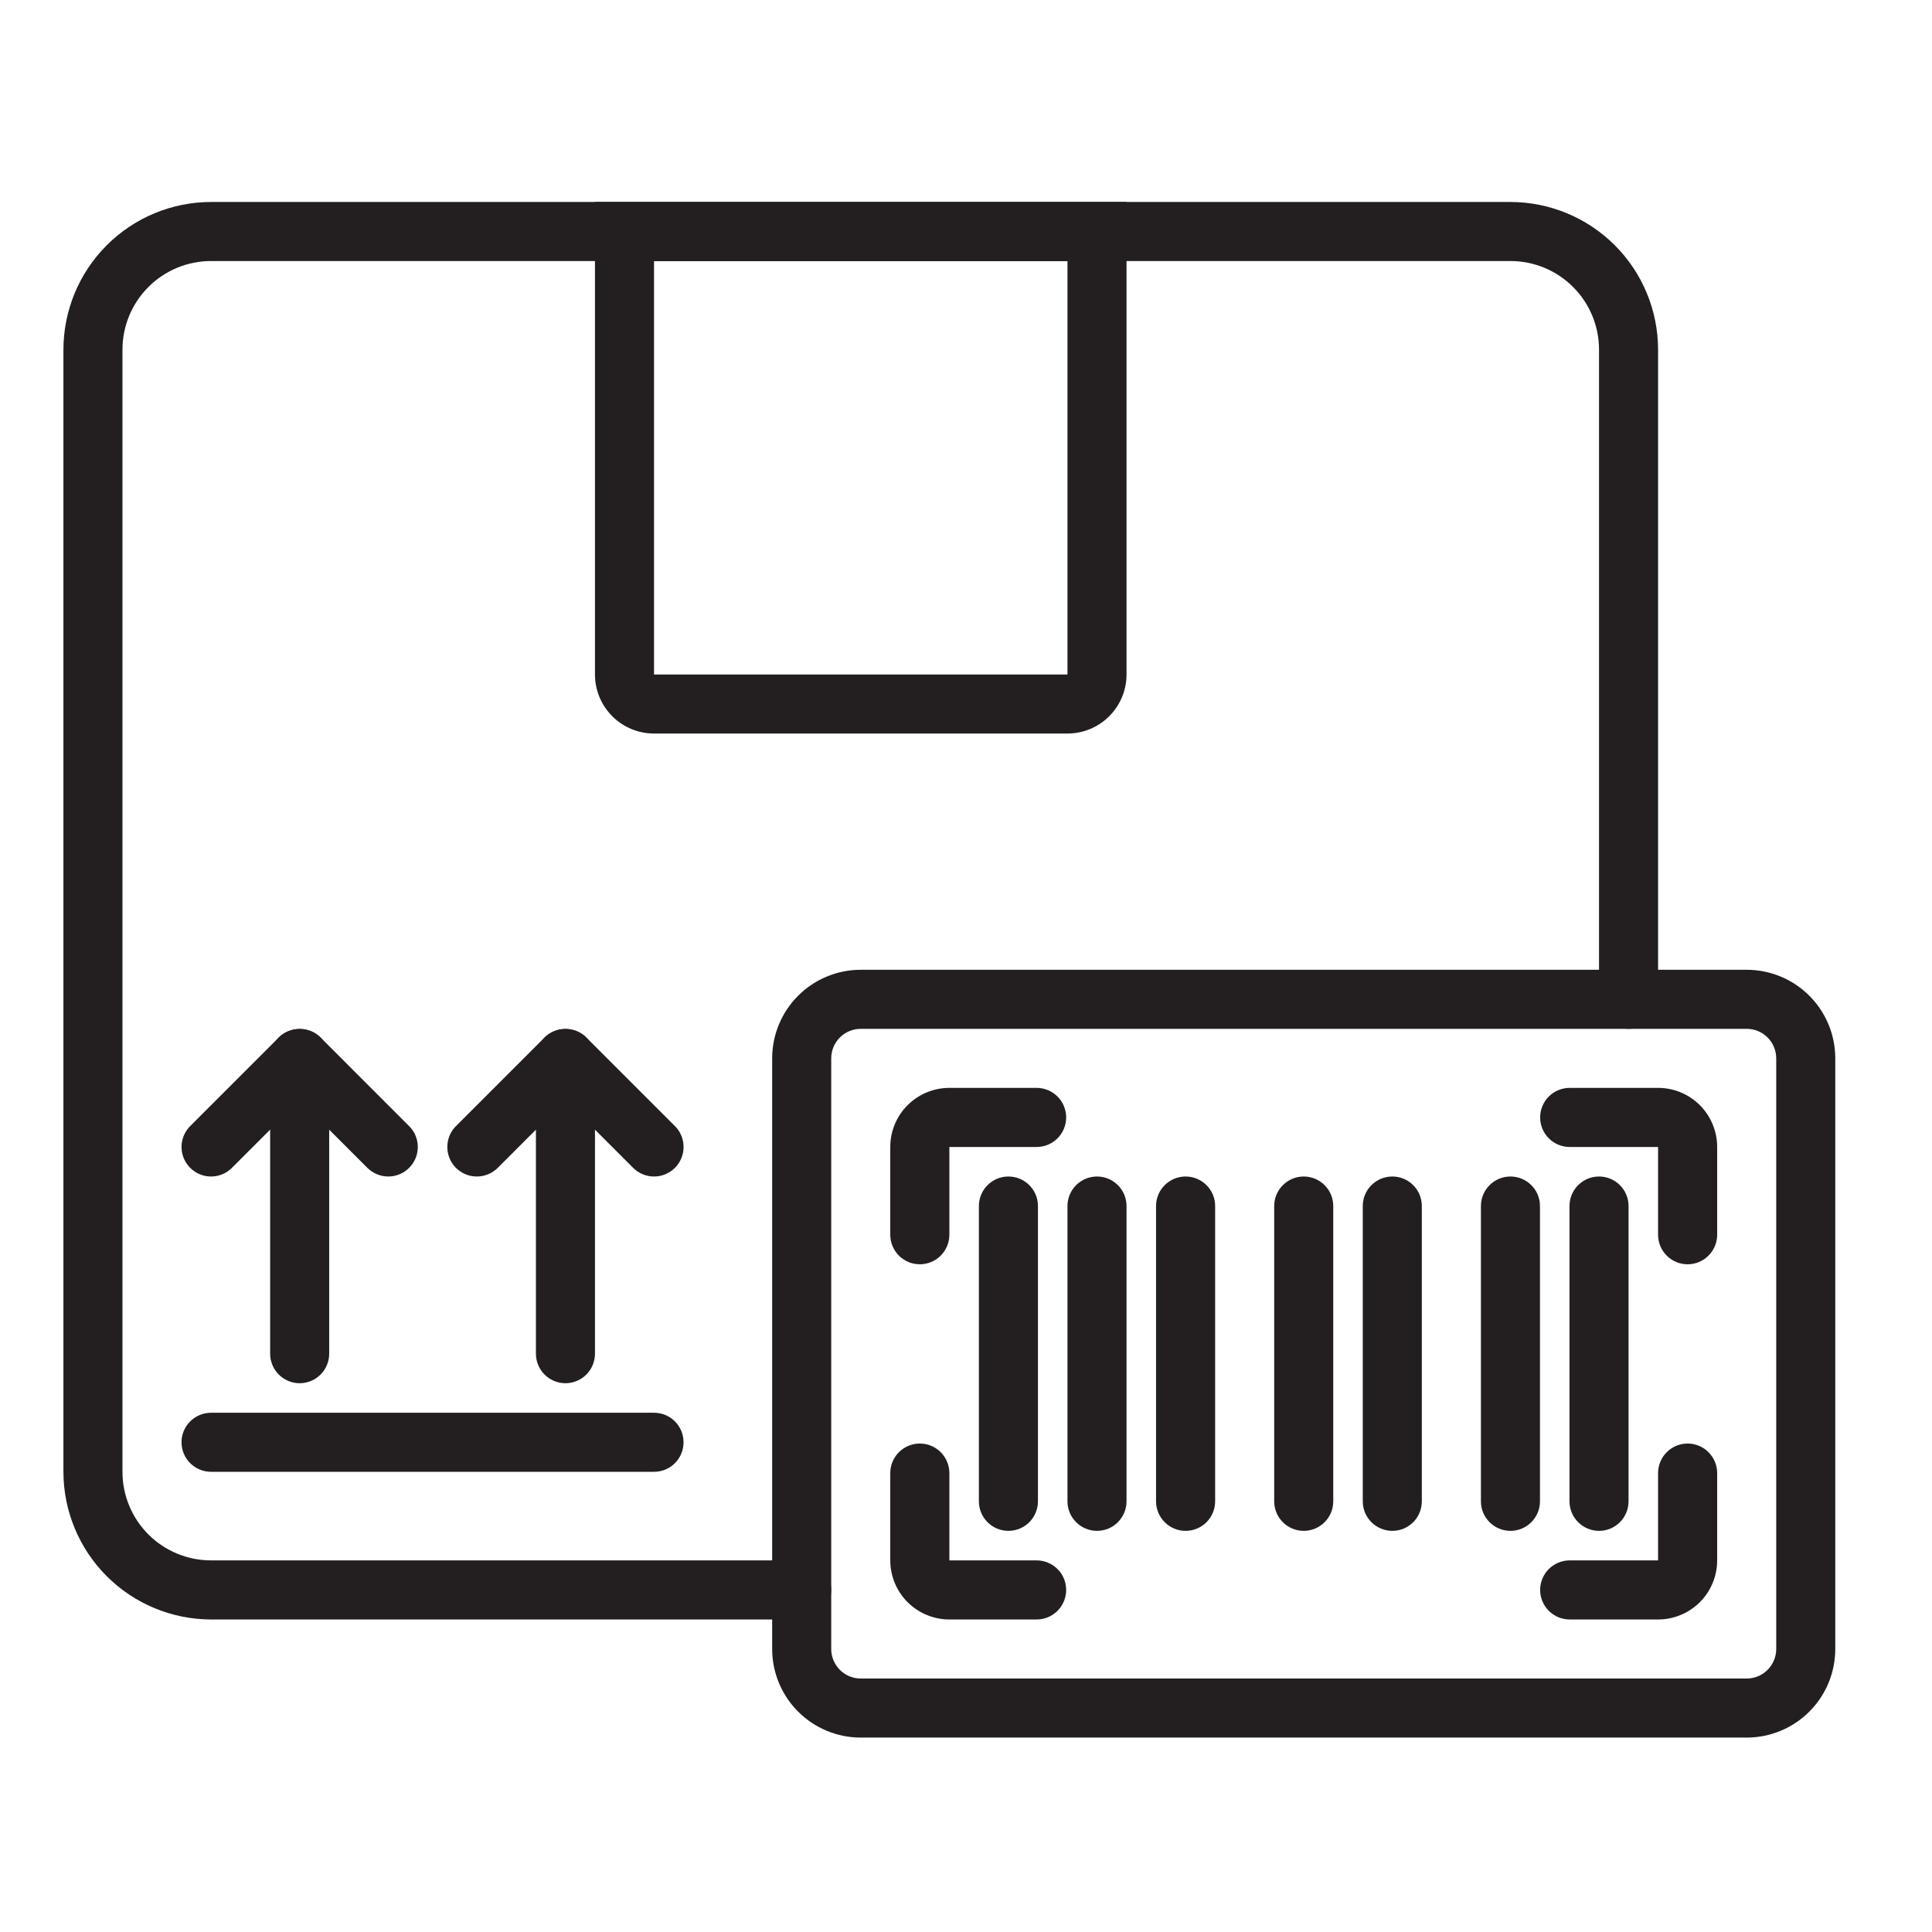
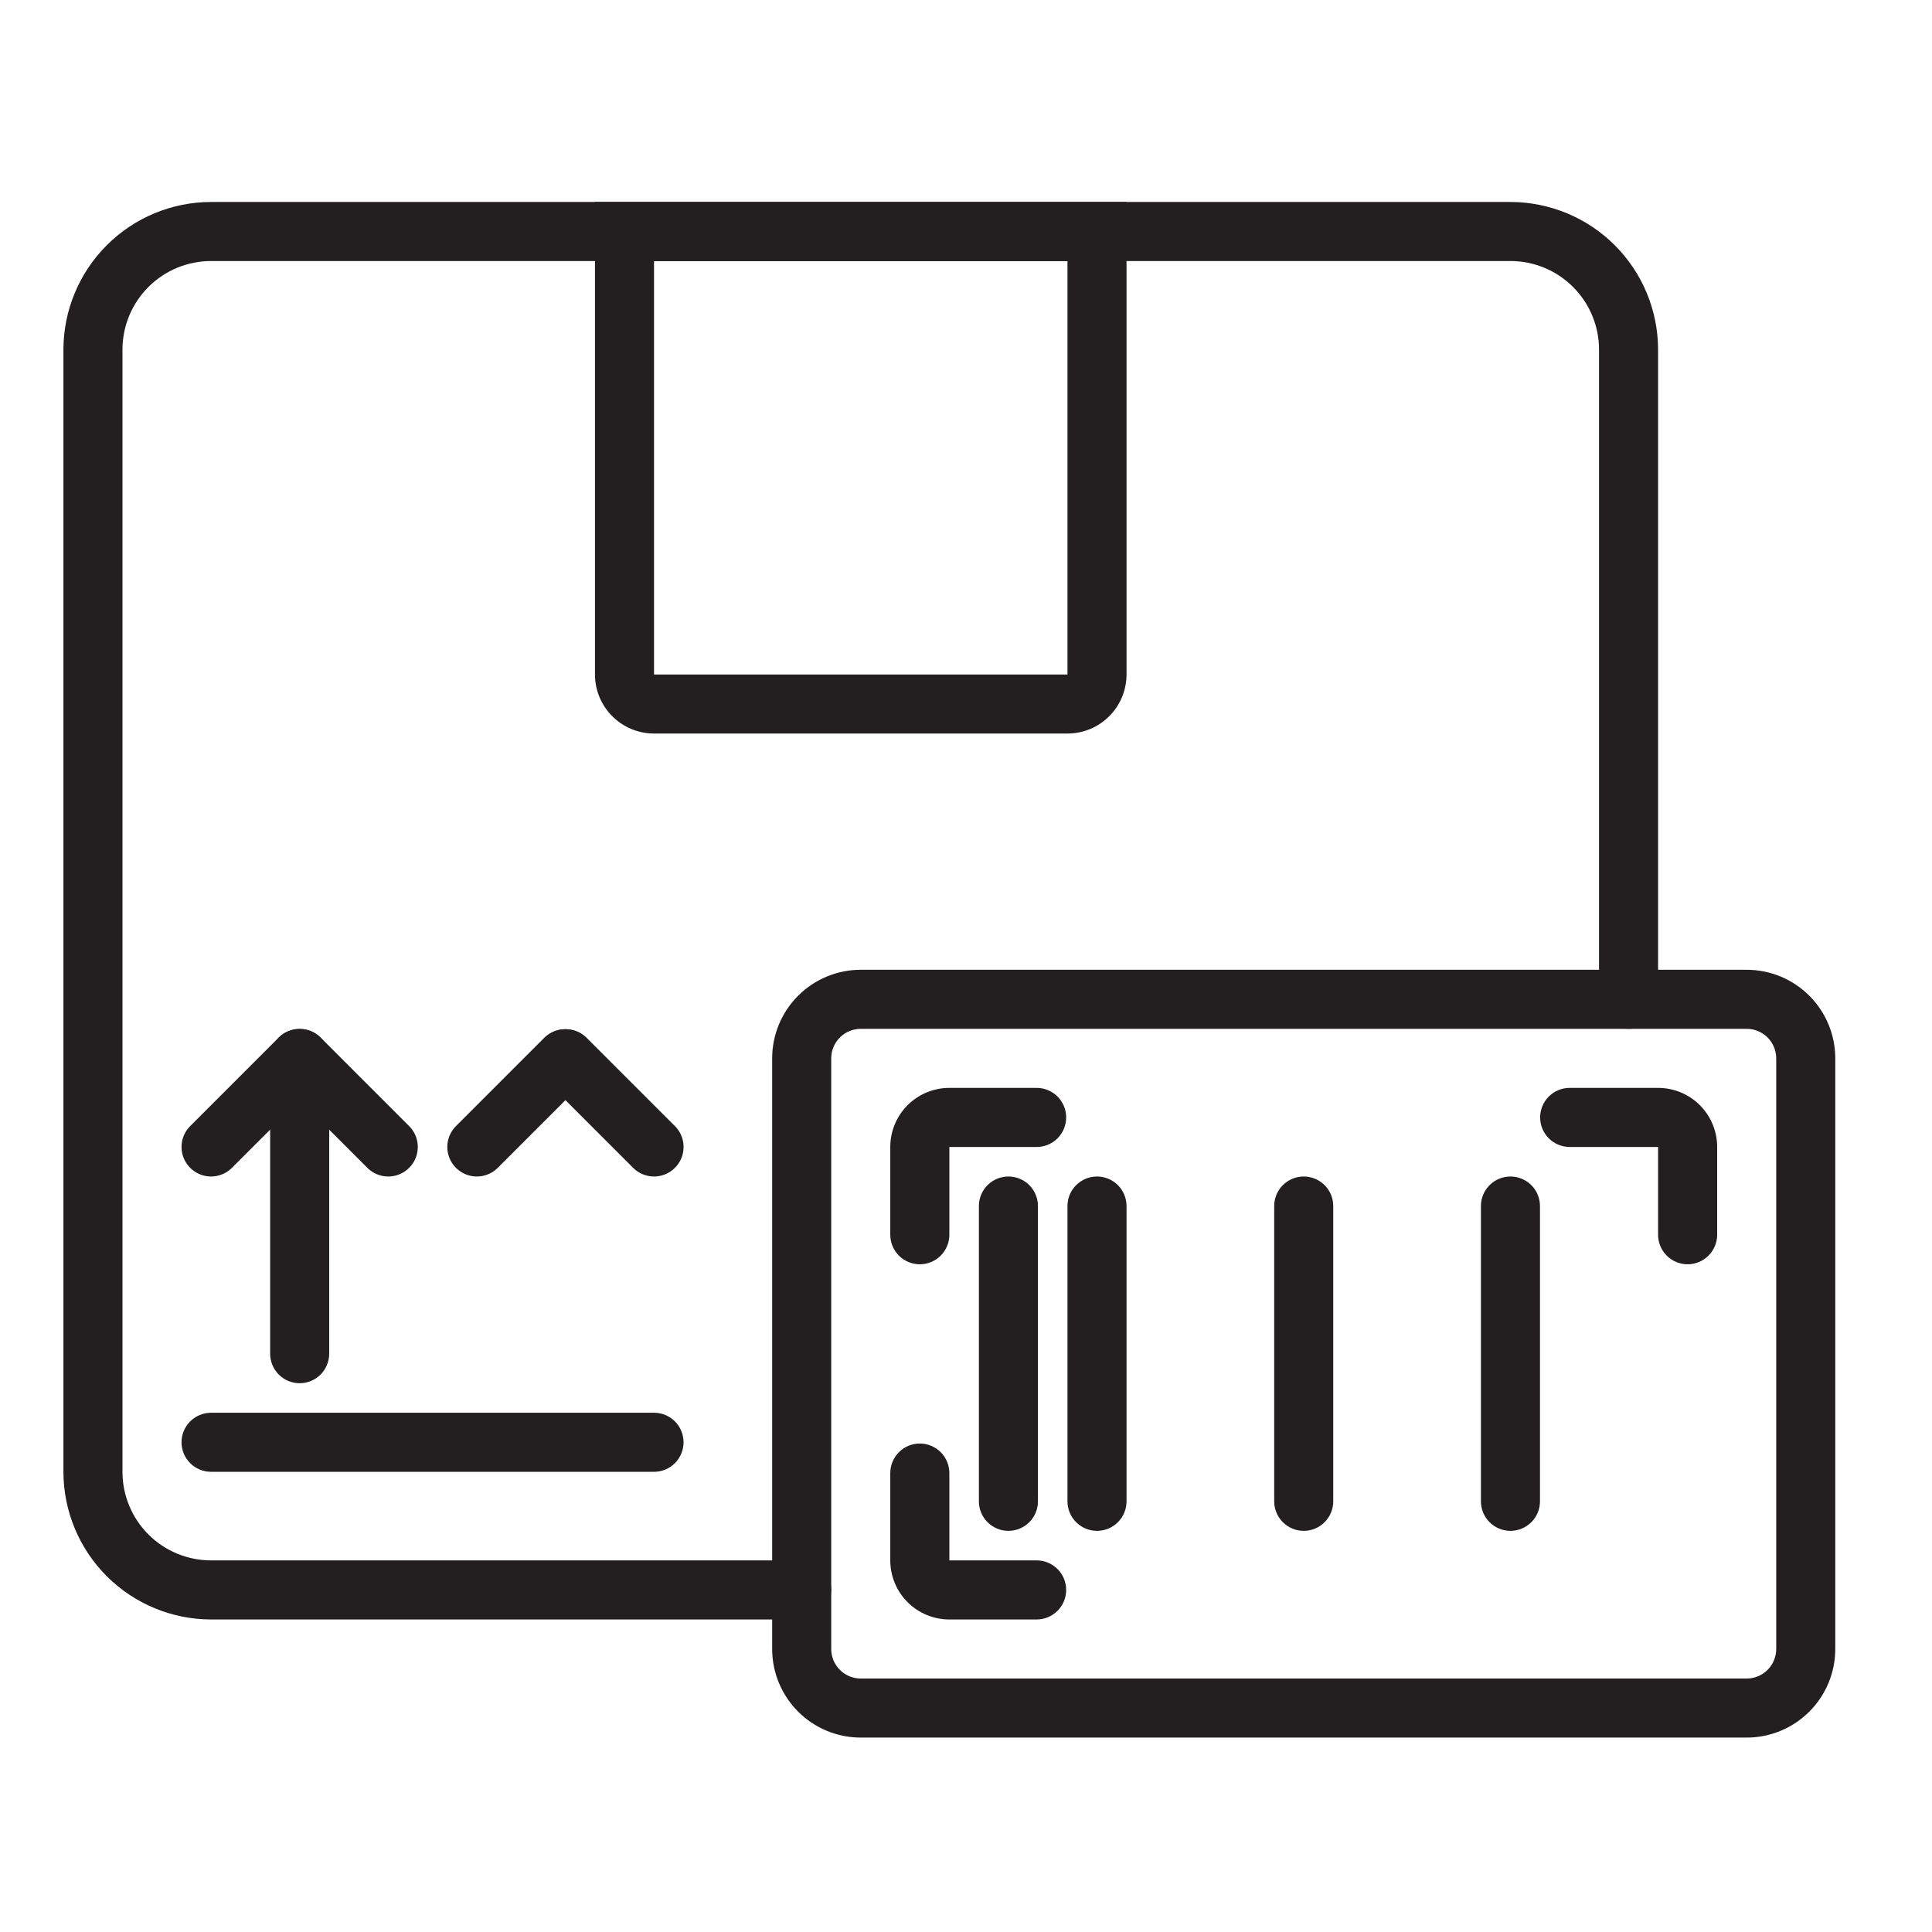
<svg xmlns="http://www.w3.org/2000/svg" width="46" height="46" viewBox="0 0 46 46" fill="none">
  <path d="M19.088 38.559H5.025C4.093 38.557 3.2 38.187 2.541 37.528C1.882 36.869 1.511 35.975 1.51 35.043V8.324C1.511 7.392 1.882 6.499 2.541 5.84C3.2 5.18 4.093 4.81 5.025 4.809H35.963C36.895 4.81 37.788 5.18 38.448 5.84C39.107 6.499 39.477 7.392 39.478 8.324V23.793C39.478 23.979 39.404 24.158 39.273 24.29C39.141 24.422 38.962 24.496 38.775 24.496C38.589 24.496 38.41 24.422 38.278 24.29C38.146 24.158 38.072 23.979 38.072 23.793V8.324C38.072 7.765 37.85 7.228 37.454 6.833C37.059 6.437 36.522 6.215 35.963 6.215H5.025C4.466 6.215 3.929 6.437 3.534 6.833C3.138 7.228 2.916 7.765 2.916 8.324V35.043C2.916 35.602 3.138 36.139 3.534 36.535C3.929 36.93 4.466 37.152 5.025 37.152H19.088C19.274 37.152 19.453 37.226 19.585 37.358C19.717 37.49 19.791 37.669 19.791 37.855C19.791 38.042 19.717 38.221 19.585 38.353C19.453 38.484 19.274 38.559 19.088 38.559Z" fill="#231F20" />
  <path d="M25.416 17.465H15.572C15.199 17.465 14.842 17.317 14.578 17.053C14.314 16.789 14.166 16.432 14.166 16.059V4.809H26.822V16.059C26.822 16.432 26.674 16.789 26.41 17.053C26.147 17.317 25.789 17.465 25.416 17.465ZM15.572 6.215V16.059H25.416V6.215H15.572Z" fill="#231F20" />
  <path d="M15.572 35.043H5.025C4.839 35.043 4.66 34.969 4.528 34.837C4.396 34.705 4.322 34.526 4.322 34.34C4.322 34.153 4.396 33.974 4.528 33.843C4.66 33.711 4.839 33.637 5.025 33.637H15.572C15.759 33.637 15.938 33.711 16.07 33.843C16.201 33.974 16.275 34.153 16.275 34.34C16.275 34.526 16.201 34.705 16.07 34.837C15.938 34.969 15.759 35.043 15.572 35.043Z" fill="#231F20" />
  <path d="M7.135 32.934C6.948 32.934 6.769 32.859 6.638 32.728C6.506 32.596 6.432 32.417 6.432 32.23V25.199C6.432 25.013 6.506 24.834 6.638 24.702C6.769 24.57 6.948 24.496 7.135 24.496C7.321 24.496 7.5 24.57 7.632 24.702C7.764 24.834 7.838 25.013 7.838 25.199V32.23C7.838 32.417 7.764 32.596 7.632 32.728C7.5 32.859 7.321 32.934 7.135 32.934Z" fill="#231F20" />
  <path d="M5.025 28.012C4.886 28.012 4.75 27.971 4.635 27.893C4.519 27.816 4.429 27.706 4.376 27.578C4.323 27.449 4.309 27.308 4.336 27.172C4.363 27.035 4.43 26.91 4.528 26.812L6.638 24.702C6.77 24.574 6.948 24.503 7.132 24.505C7.316 24.506 7.493 24.581 7.623 24.711C7.754 24.841 7.827 25.017 7.829 25.202C7.831 25.386 7.76 25.564 7.632 25.697L5.522 27.806C5.391 27.938 5.212 28.012 5.025 28.012Z" fill="#231F20" />
  <path d="M9.244 28.012C9.058 28.012 8.879 27.938 8.747 27.806L6.638 25.697C6.51 25.564 6.439 25.386 6.44 25.202C6.442 25.017 6.516 24.841 6.646 24.711C6.777 24.581 6.953 24.506 7.137 24.505C7.322 24.503 7.499 24.574 7.632 24.702L9.741 26.812C9.84 26.91 9.907 27.035 9.934 27.172C9.961 27.308 9.947 27.449 9.894 27.578C9.841 27.706 9.75 27.816 9.635 27.893C9.519 27.971 9.383 28.012 9.244 28.012Z" fill="#231F20" />
-   <path d="M13.463 32.934C13.276 32.934 13.098 32.859 12.966 32.728C12.834 32.596 12.76 32.417 12.76 32.23V25.199C12.76 25.013 12.834 24.834 12.966 24.702C13.098 24.57 13.276 24.496 13.463 24.496C13.649 24.496 13.828 24.57 13.96 24.702C14.092 24.834 14.166 25.013 14.166 25.199V32.23C14.166 32.417 14.092 32.596 13.96 32.728C13.828 32.859 13.649 32.934 13.463 32.934Z" fill="#231F20" />
  <path d="M11.353 28.012C11.214 28.012 11.078 27.971 10.963 27.893C10.847 27.816 10.757 27.706 10.704 27.578C10.651 27.449 10.637 27.308 10.664 27.172C10.691 27.035 10.758 26.91 10.856 26.812L12.966 24.702C13.098 24.574 13.276 24.503 13.46 24.505C13.645 24.506 13.821 24.581 13.951 24.711C14.082 24.841 14.156 25.017 14.157 25.202C14.159 25.386 14.088 25.564 13.96 25.697L11.851 27.806C11.719 27.938 11.54 28.012 11.353 28.012Z" fill="#231F20" />
  <path d="M15.572 28.012C15.386 28.012 15.207 27.938 15.075 27.806L12.966 25.697C12.838 25.564 12.767 25.386 12.769 25.202C12.77 25.017 12.844 24.841 12.975 24.711C13.105 24.581 13.281 24.506 13.466 24.505C13.65 24.503 13.828 24.574 13.96 24.702L16.07 26.812C16.168 26.91 16.235 27.035 16.262 27.172C16.289 27.308 16.275 27.449 16.222 27.578C16.169 27.706 16.079 27.816 15.963 27.893C15.847 27.971 15.711 28.012 15.572 28.012Z" fill="#231F20" />
  <path d="M41.588 41.371H20.494C19.935 41.371 19.398 41.149 19.003 40.753C18.607 40.358 18.385 39.821 18.385 39.262V25.199C18.385 24.64 18.607 24.103 19.003 23.708C19.398 23.312 19.935 23.09 20.494 23.09H41.588C42.147 23.09 42.684 23.312 43.079 23.708C43.475 24.103 43.697 24.64 43.697 25.199V39.262C43.697 39.821 43.475 40.358 43.079 40.753C42.684 41.149 42.147 41.371 41.588 41.371ZM20.494 24.496C20.308 24.496 20.129 24.57 19.997 24.702C19.865 24.834 19.791 25.013 19.791 25.199V39.262C19.791 39.448 19.865 39.627 19.997 39.759C20.129 39.891 20.308 39.965 20.494 39.965H41.588C41.774 39.965 41.953 39.891 42.085 39.759C42.217 39.627 42.291 39.448 42.291 39.262V25.199C42.291 25.013 42.217 24.834 42.085 24.702C41.953 24.57 41.774 24.496 41.588 24.496H20.494Z" fill="#231F20" />
  <path d="M21.9 30.102C21.714 30.102 21.535 30.028 21.403 29.896C21.271 29.764 21.197 29.585 21.197 29.399V27.309C21.197 26.936 21.345 26.578 21.609 26.314C21.873 26.05 22.231 25.902 22.604 25.902H24.682C24.868 25.902 25.047 25.976 25.179 26.108C25.311 26.24 25.385 26.419 25.385 26.605C25.385 26.792 25.311 26.971 25.179 27.103C25.047 27.235 24.868 27.309 24.682 27.309H22.604V29.399C22.604 29.585 22.529 29.764 22.398 29.896C22.266 30.028 22.087 30.102 21.9 30.102Z" fill="#231F20" />
  <path d="M24.682 38.559H22.604C22.231 38.559 21.873 38.41 21.609 38.147C21.345 37.883 21.197 37.525 21.197 37.152V35.073C21.197 34.887 21.271 34.708 21.403 34.576C21.535 34.444 21.714 34.37 21.9 34.37C22.087 34.37 22.266 34.444 22.398 34.576C22.529 34.708 22.604 34.887 22.604 35.073V37.152H24.682C24.868 37.152 25.047 37.227 25.179 37.358C25.311 37.49 25.385 37.669 25.385 37.855C25.385 38.042 25.311 38.221 25.179 38.353C25.047 38.485 24.868 38.559 24.682 38.559Z" fill="#231F20" />
-   <path d="M39.478 38.559H37.373C37.187 38.559 37.008 38.485 36.876 38.353C36.744 38.221 36.67 38.042 36.67 37.855C36.67 37.669 36.744 37.49 36.876 37.358C37.008 37.227 37.187 37.152 37.373 37.152H39.478V35.073C39.478 34.887 39.552 34.708 39.684 34.576C39.816 34.444 39.995 34.37 40.181 34.37C40.368 34.37 40.547 34.444 40.678 34.576C40.81 34.708 40.885 34.887 40.885 35.073V37.152C40.885 37.525 40.736 37.883 40.473 38.147C40.209 38.41 39.851 38.559 39.478 38.559Z" fill="#231F20" />
  <path d="M40.181 30.102C39.995 30.102 39.816 30.028 39.684 29.896C39.552 29.764 39.478 29.585 39.478 29.399V27.309H37.373C37.187 27.309 37.008 27.235 36.876 27.103C36.744 26.971 36.67 26.792 36.67 26.605C36.67 26.419 36.744 26.24 36.876 26.108C37.008 25.976 37.187 25.902 37.373 25.902H39.478C39.851 25.902 40.209 26.05 40.473 26.314C40.736 26.578 40.885 26.936 40.885 27.309V29.399C40.885 29.585 40.81 29.764 40.678 29.896C40.547 30.028 40.368 30.102 40.181 30.102Z" fill="#231F20" />
  <path d="M24.01 36.449C23.823 36.449 23.644 36.375 23.513 36.243C23.381 36.111 23.307 35.933 23.307 35.746V28.715C23.307 28.528 23.381 28.349 23.513 28.218C23.644 28.086 23.823 28.012 24.01 28.012C24.196 28.012 24.375 28.086 24.507 28.218C24.639 28.349 24.713 28.528 24.713 28.715V35.746C24.713 35.933 24.639 36.111 24.507 36.243C24.375 36.375 24.196 36.449 24.01 36.449Z" fill="#231F20" />
  <path d="M26.119 36.449C25.933 36.449 25.754 36.375 25.622 36.243C25.49 36.111 25.416 35.933 25.416 35.746V28.715C25.416 28.528 25.49 28.349 25.622 28.218C25.754 28.086 25.933 28.012 26.119 28.012C26.306 28.012 26.485 28.086 26.616 28.218C26.748 28.349 26.822 28.528 26.822 28.715V35.746C26.822 35.933 26.748 36.111 26.616 36.243C26.485 36.375 26.306 36.449 26.119 36.449Z" fill="#231F20" />
-   <path d="M28.229 36.449C28.042 36.449 27.863 36.375 27.731 36.243C27.599 36.111 27.525 35.933 27.525 35.746V28.715C27.525 28.528 27.599 28.349 27.731 28.218C27.863 28.086 28.042 28.012 28.229 28.012C28.415 28.012 28.594 28.086 28.726 28.218C28.858 28.349 28.932 28.528 28.932 28.715V35.746C28.932 35.933 28.858 36.111 28.726 36.243C28.594 36.375 28.415 36.449 28.229 36.449Z" fill="#231F20" />
  <path d="M31.041 36.449C30.855 36.449 30.676 36.375 30.544 36.243C30.412 36.111 30.338 35.933 30.338 35.746V28.715C30.338 28.528 30.412 28.349 30.544 28.218C30.676 28.086 30.855 28.012 31.041 28.012C31.227 28.012 31.406 28.086 31.538 28.218C31.67 28.349 31.744 28.528 31.744 28.715V35.746C31.744 35.933 31.67 36.111 31.538 36.243C31.406 36.375 31.227 36.449 31.041 36.449Z" fill="#231F20" />
-   <path d="M33.15 36.449C32.964 36.449 32.785 36.375 32.653 36.243C32.521 36.111 32.447 35.933 32.447 35.746V28.715C32.447 28.528 32.521 28.349 32.653 28.218C32.785 28.086 32.964 28.012 33.15 28.012C33.337 28.012 33.516 28.086 33.648 28.218C33.779 28.349 33.853 28.528 33.853 28.715V35.746C33.853 35.933 33.779 36.111 33.648 36.243C33.516 36.375 33.337 36.449 33.15 36.449Z" fill="#231F20" />
  <path d="M35.963 36.449C35.776 36.449 35.598 36.375 35.466 36.243C35.334 36.111 35.26 35.933 35.26 35.746V28.715C35.26 28.528 35.334 28.349 35.466 28.218C35.598 28.086 35.776 28.012 35.963 28.012C36.149 28.012 36.328 28.086 36.46 28.218C36.592 28.349 36.666 28.528 36.666 28.715V35.746C36.666 35.933 36.592 36.111 36.46 36.243C36.328 36.375 36.149 36.449 35.963 36.449Z" fill="#231F20" />
-   <path d="M38.072 36.449C37.886 36.449 37.707 36.375 37.575 36.243C37.443 36.111 37.369 35.933 37.369 35.746V28.715C37.369 28.528 37.443 28.349 37.575 28.218C37.707 28.086 37.886 28.012 38.072 28.012C38.259 28.012 38.438 28.086 38.569 28.218C38.701 28.349 38.775 28.528 38.775 28.715V35.746C38.775 35.933 38.701 36.111 38.569 36.243C38.438 36.375 38.259 36.449 38.072 36.449Z" fill="#231F20" />
</svg>